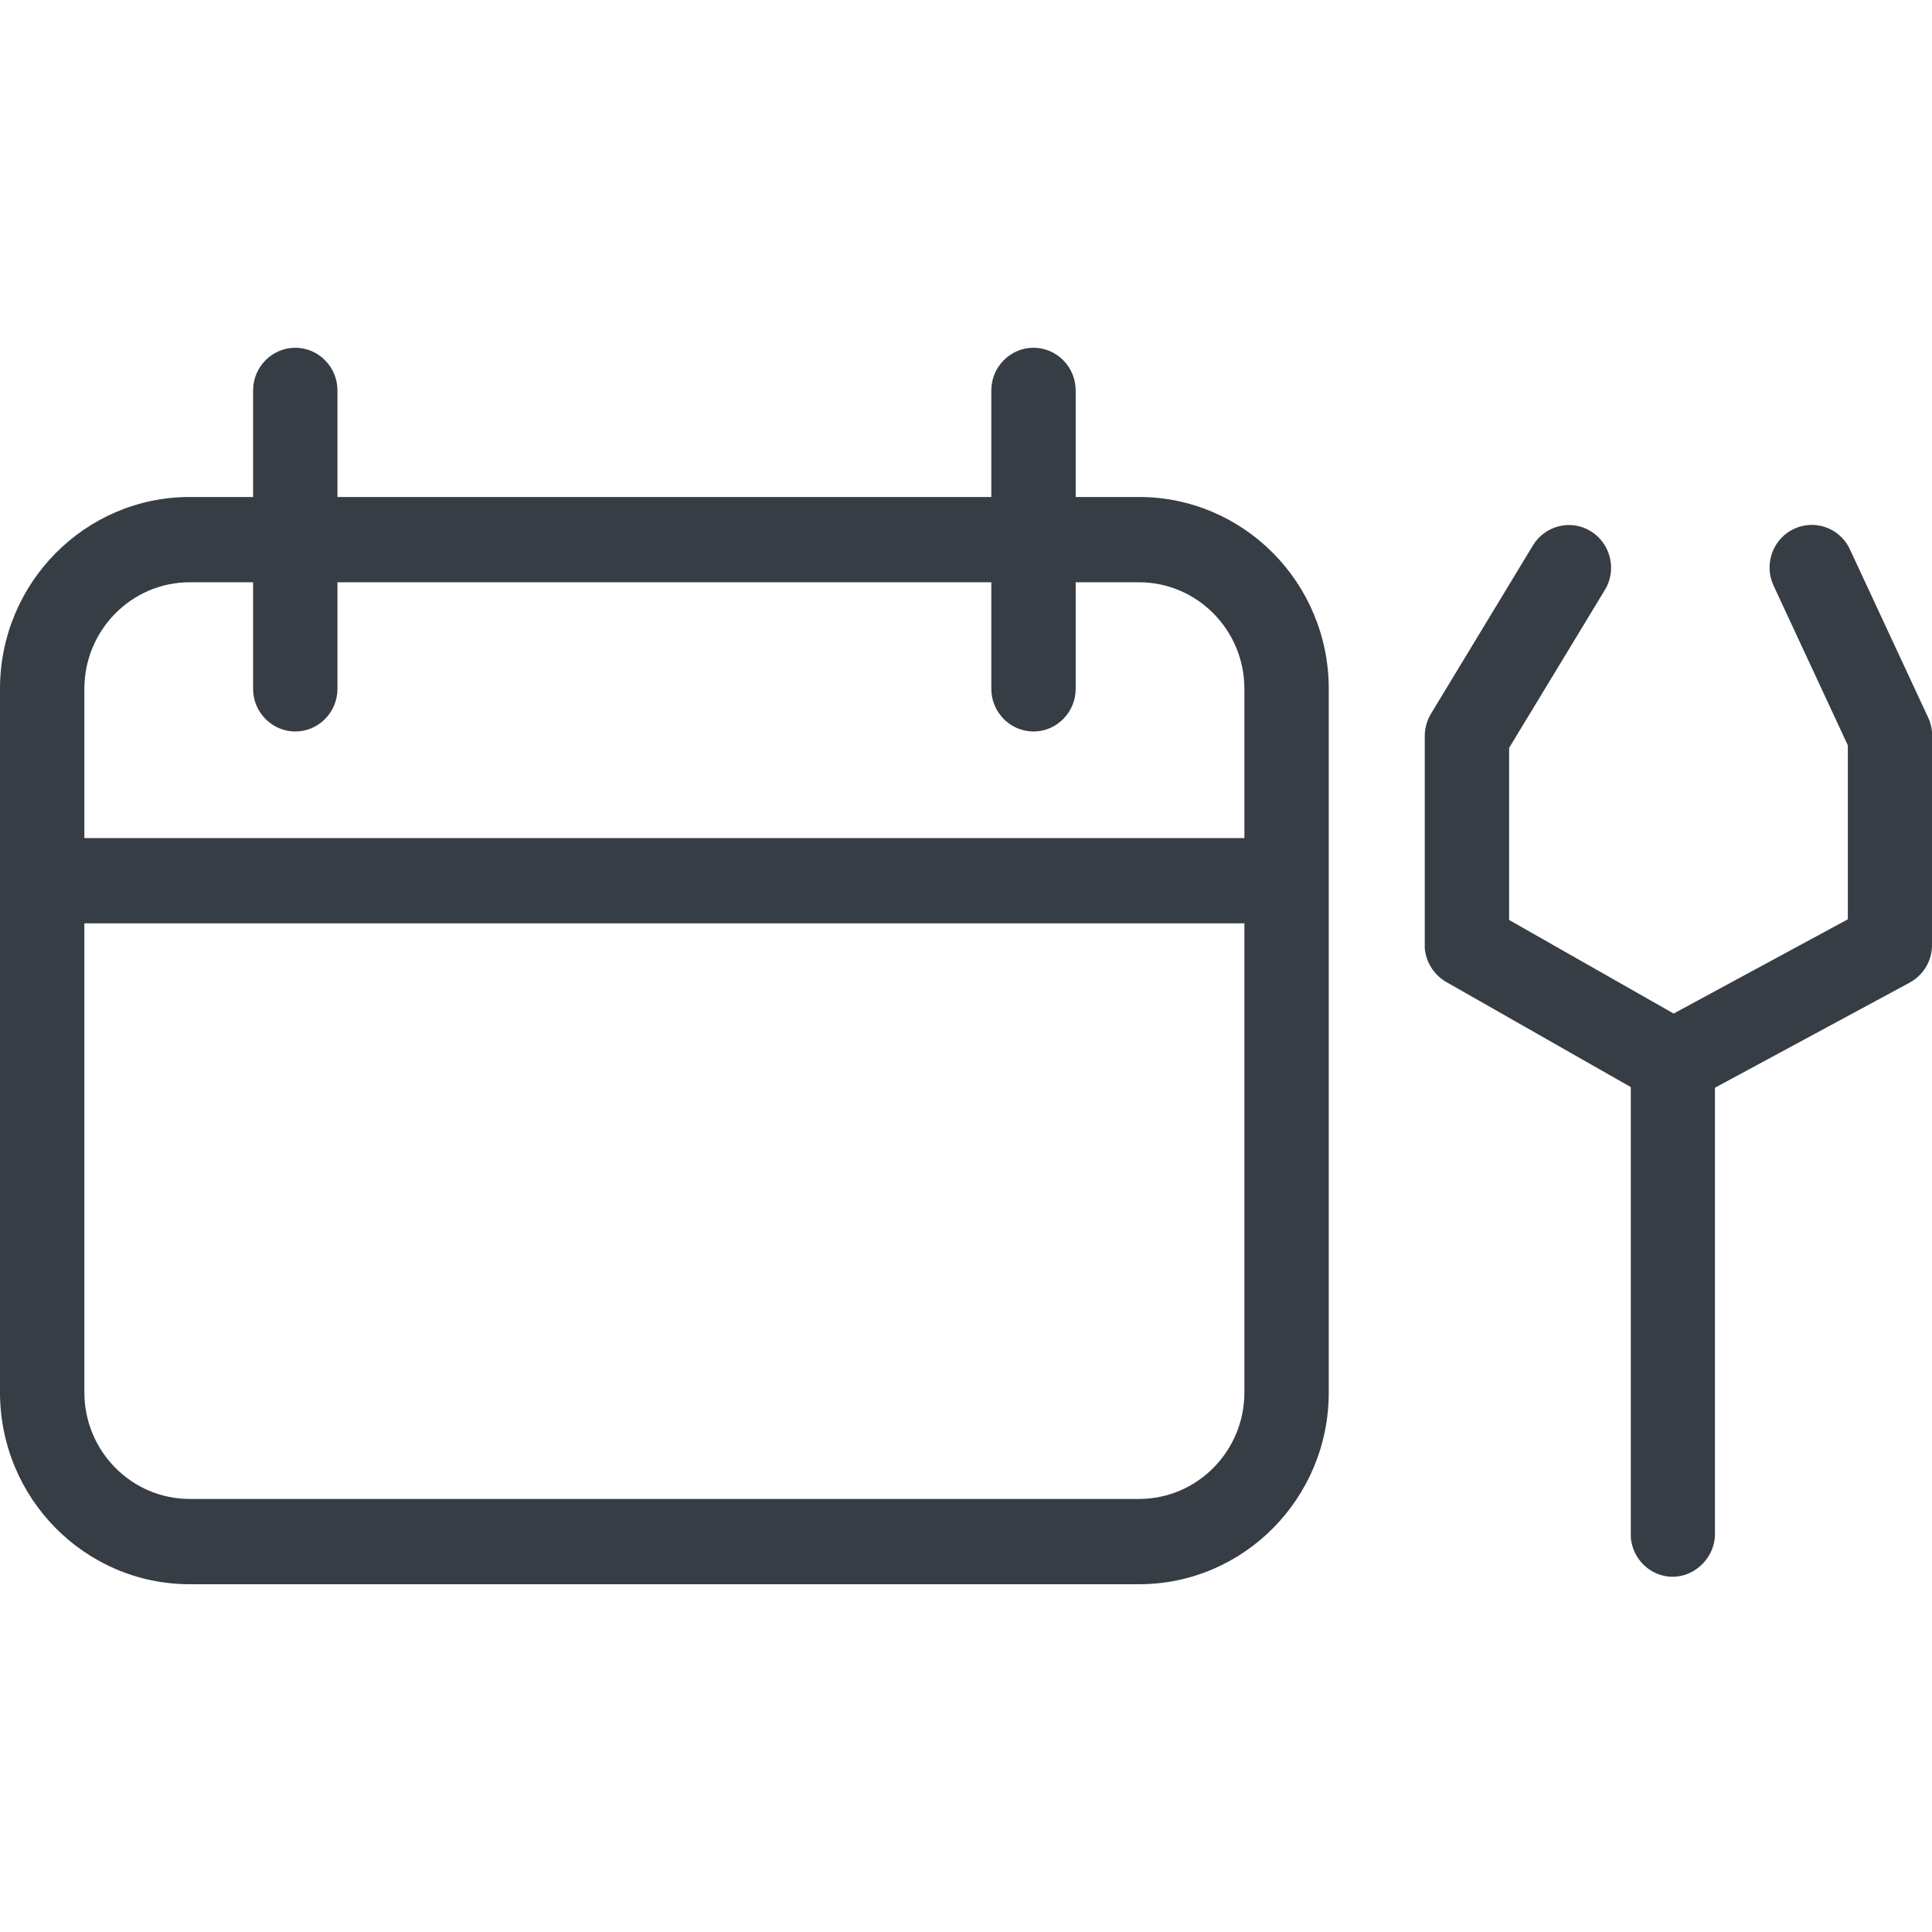
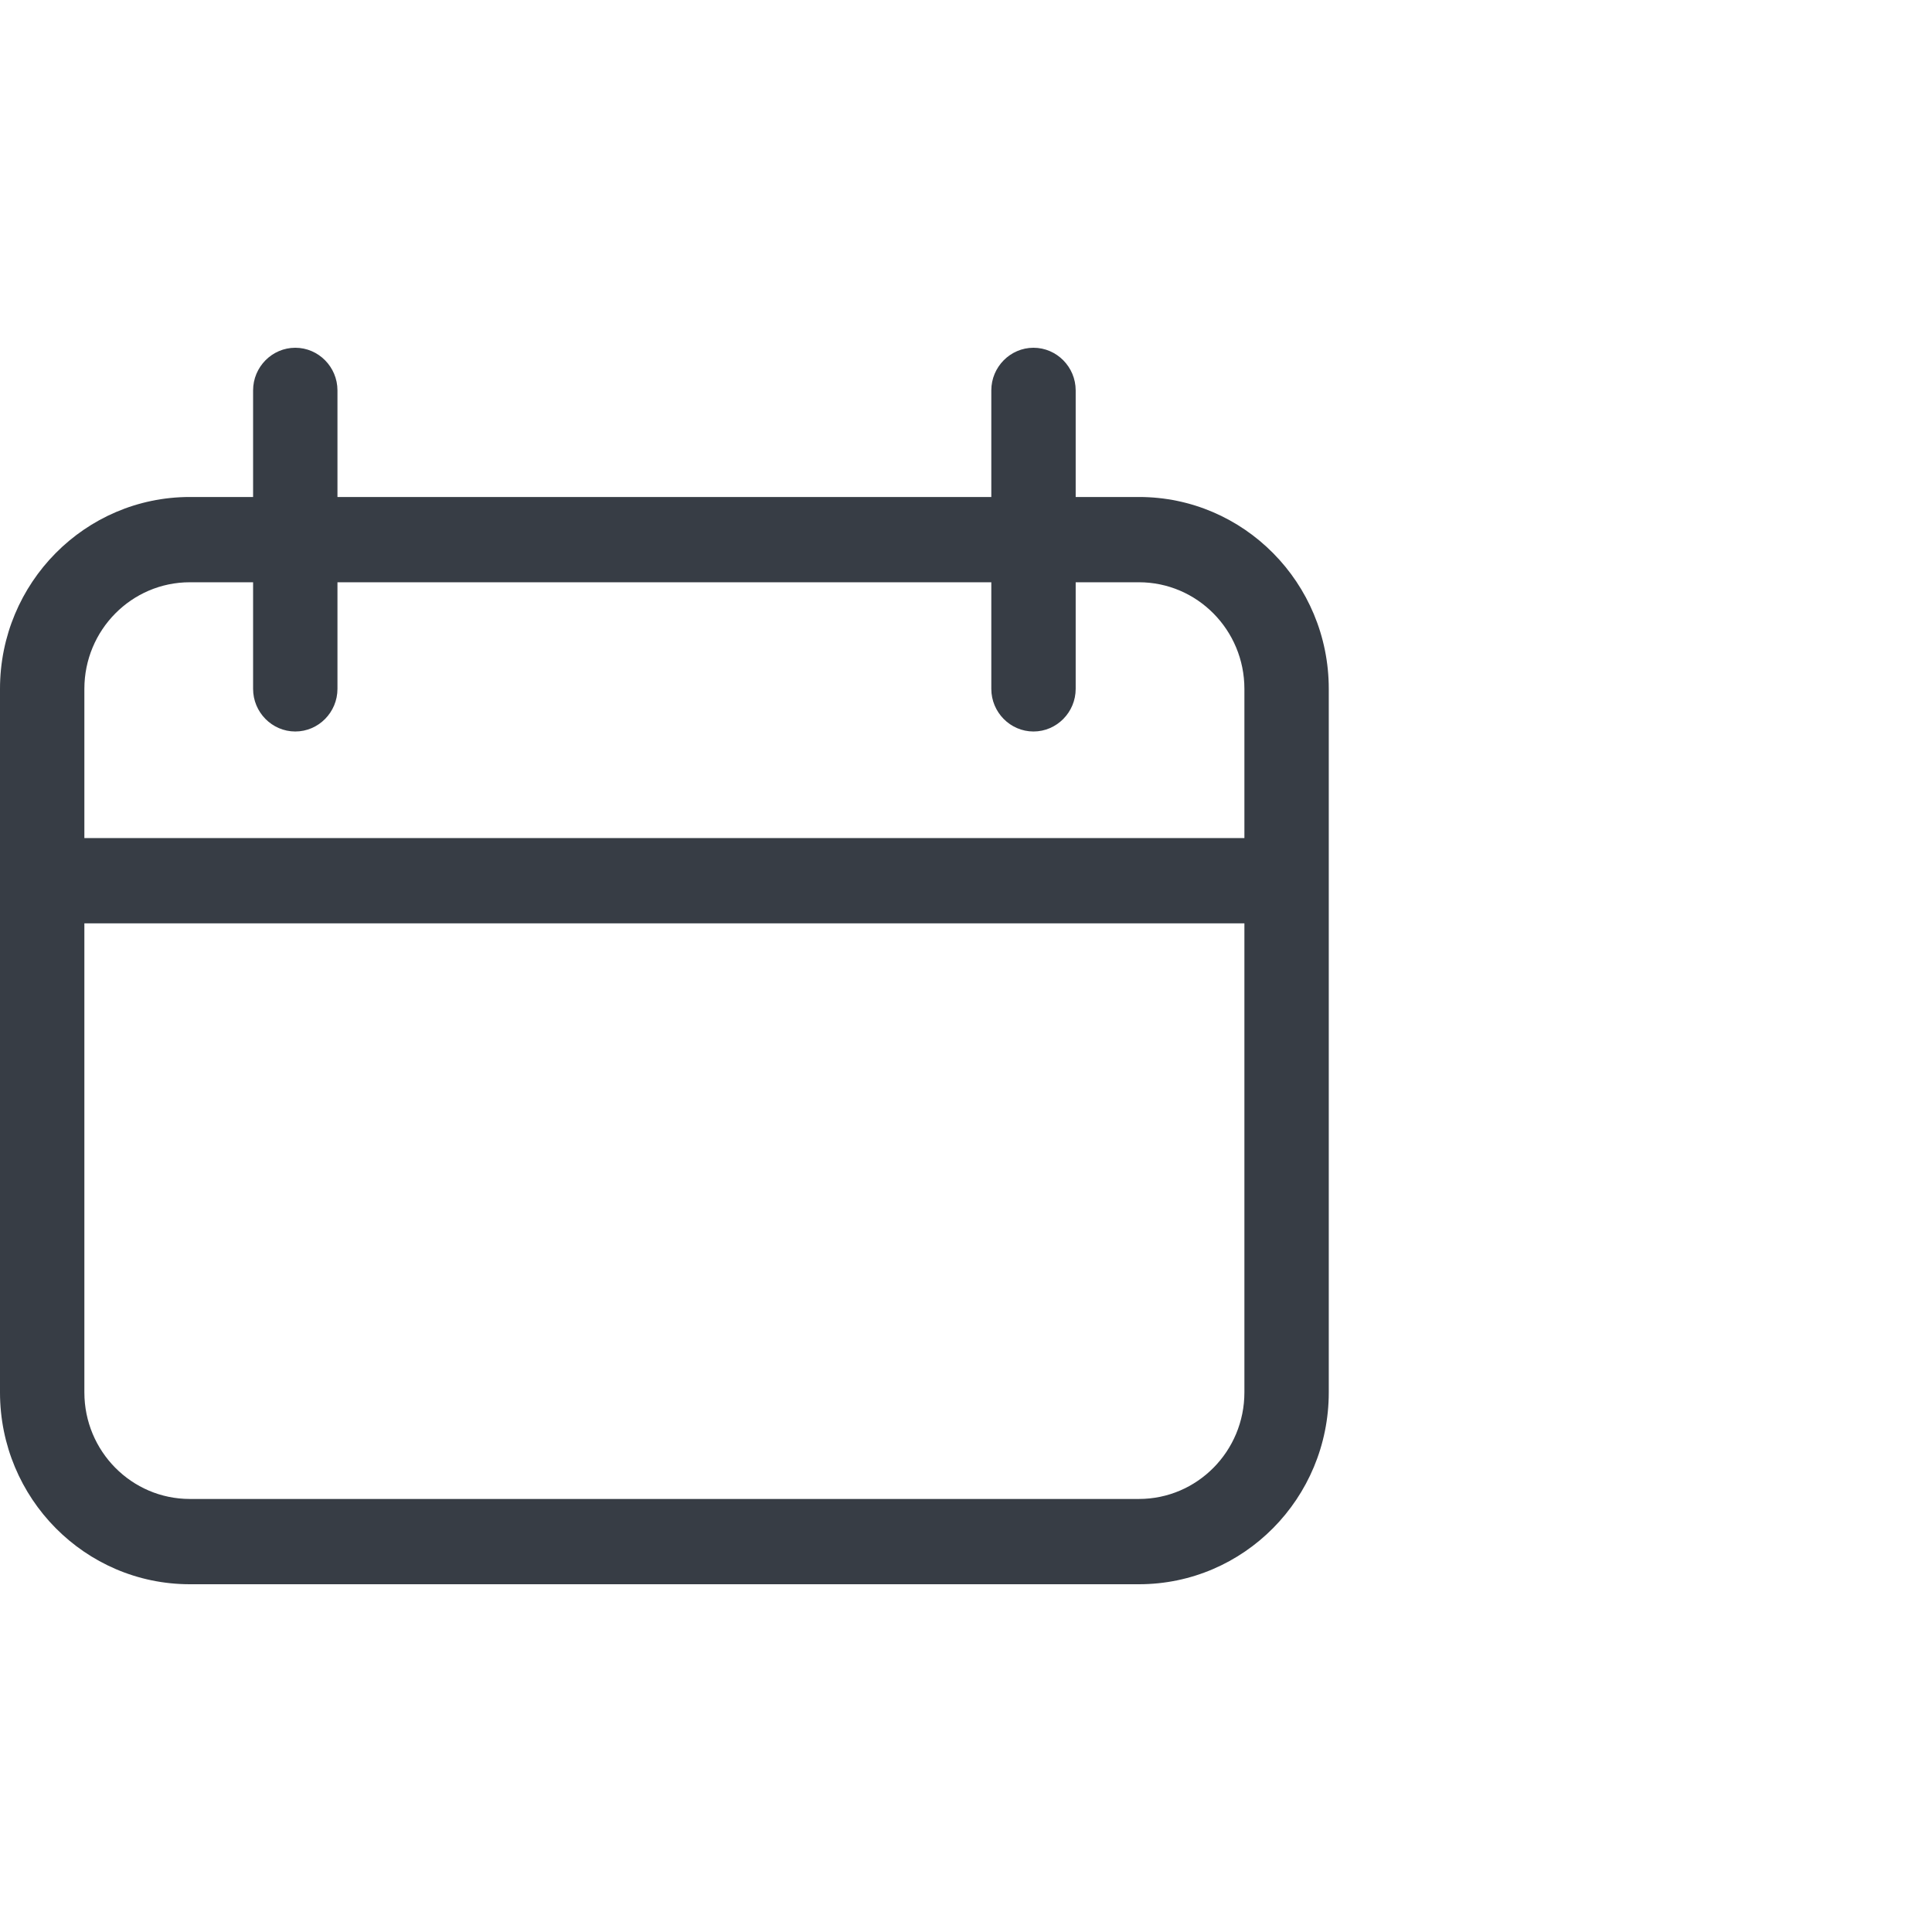
<svg xmlns="http://www.w3.org/2000/svg" width="100" height="100" viewBox="0 0 100 100" fill="none">
-   <path d="M100 37.884C99.978 37.63 99.913 37.377 99.803 37.145L95.753 28.439L95.677 28.284C95.12 27.291 93.886 26.883 92.849 27.379L92.697 27.457C91.714 28.019 91.31 29.266 91.801 30.314L95.644 38.579V47.583L86.627 52.461L78.111 47.617V38.712L83.068 30.535L83.155 30.381C83.668 29.366 83.319 28.108 82.347 27.501C81.321 26.861 79.978 27.192 79.345 28.229L74.072 36.935L73.974 37.112C73.832 37.41 73.745 37.752 73.745 38.083V49.084C73.81 49.812 74.225 50.463 74.858 50.828L84.41 56.268V79.572C84.498 80.709 85.437 81.614 86.583 81.614C87.729 81.614 88.766 80.621 88.766 79.407V56.301L98.843 50.861L99.007 50.761C99.629 50.353 100 49.658 100 48.908V37.884Z" fill="#373D45" />
  <path d="M58.952 25.724H55.677V20.207C55.677 18.993 54.694 18 53.493 18C52.293 18 51.31 18.993 51.31 20.207V25.724H17.467V20.207C17.467 18.993 16.485 18 15.284 18C14.083 18 13.1 18.993 13.1 20.207V25.724H9.825C4.4 25.724 0 30.171 0 35.655V72.069C0 77.553 4.4 82 9.825 82H58.952C64.378 82 68.777 77.553 68.777 72.069V35.655C68.777 30.171 64.378 25.724 58.952 25.724ZM9.825 30.138H13.1V35.655C13.1 36.869 14.083 37.862 15.284 37.862C16.485 37.862 17.467 36.869 17.467 35.655V30.138H51.31V35.655C51.31 36.869 52.293 37.862 53.493 37.862C54.694 37.862 55.677 36.869 55.677 35.655V30.138H58.952C61.965 30.138 64.41 32.61 64.41 35.655V43.379H4.367V35.655C4.367 32.61 6.812 30.138 9.825 30.138ZM58.952 77.586H9.825C6.812 77.586 4.367 75.115 4.367 72.069V47.793H64.41V72.069C64.41 75.115 61.965 77.586 58.952 77.586Z" fill="#373D45" />
</svg>